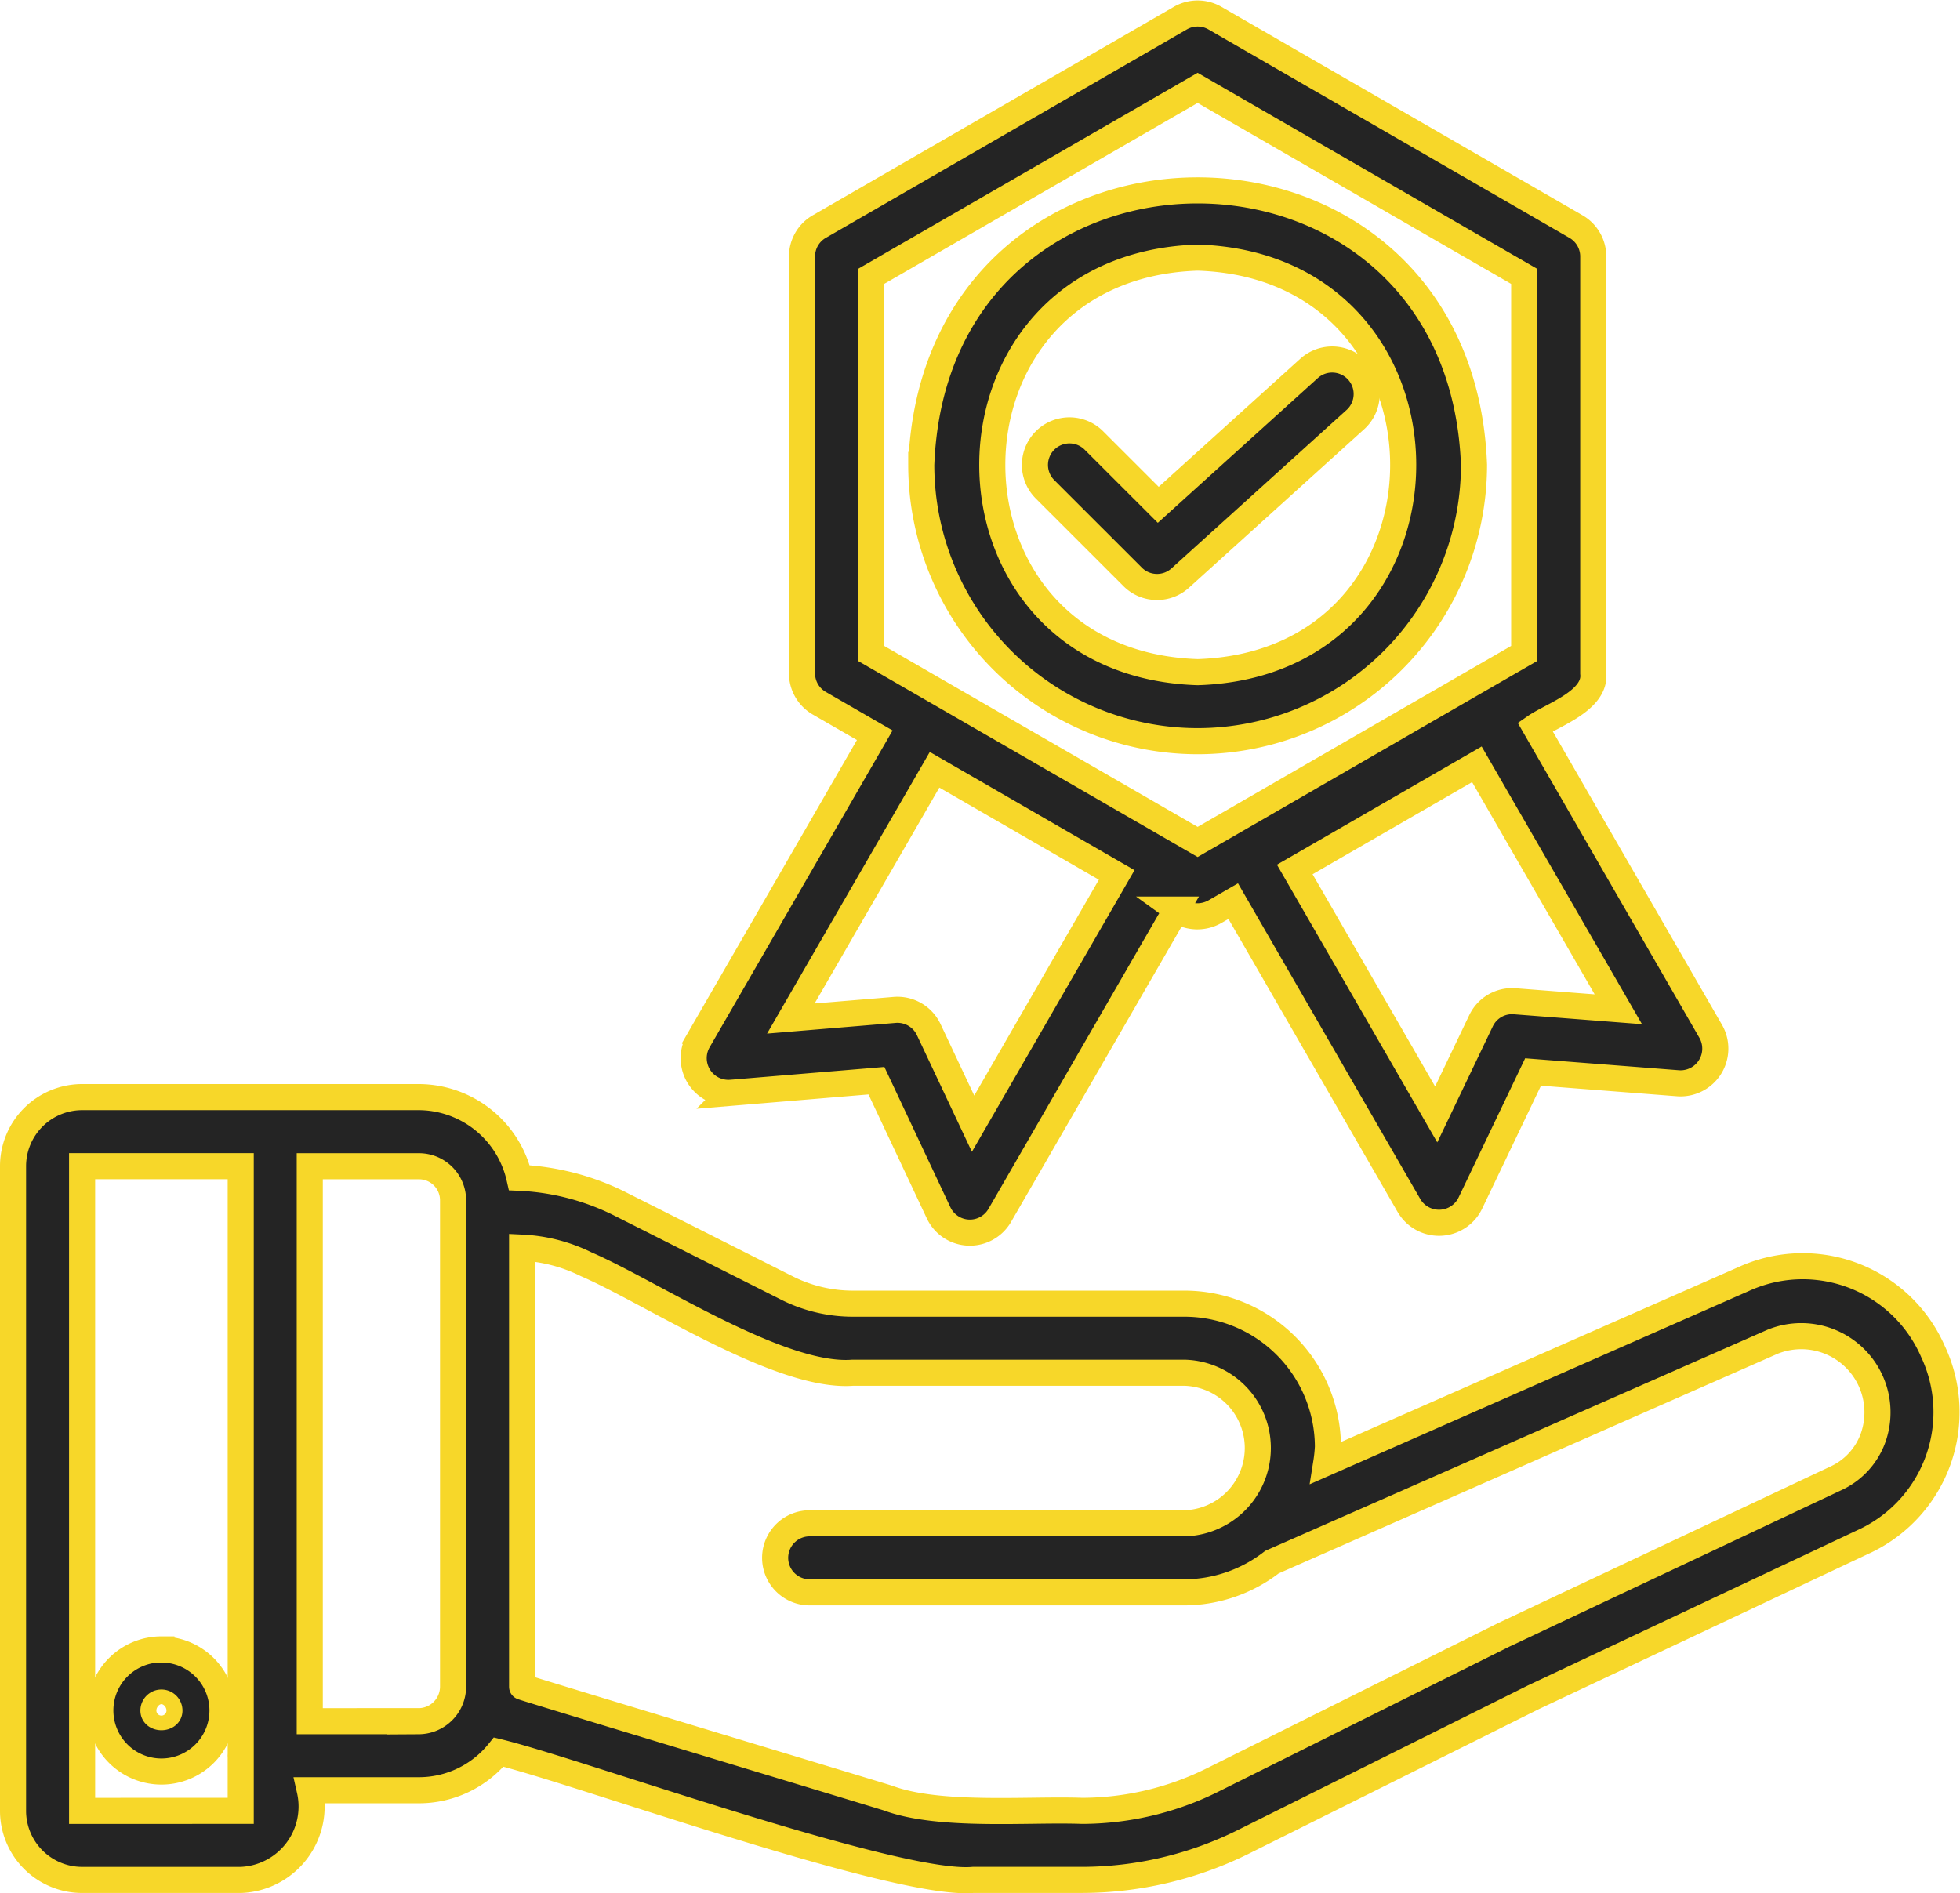
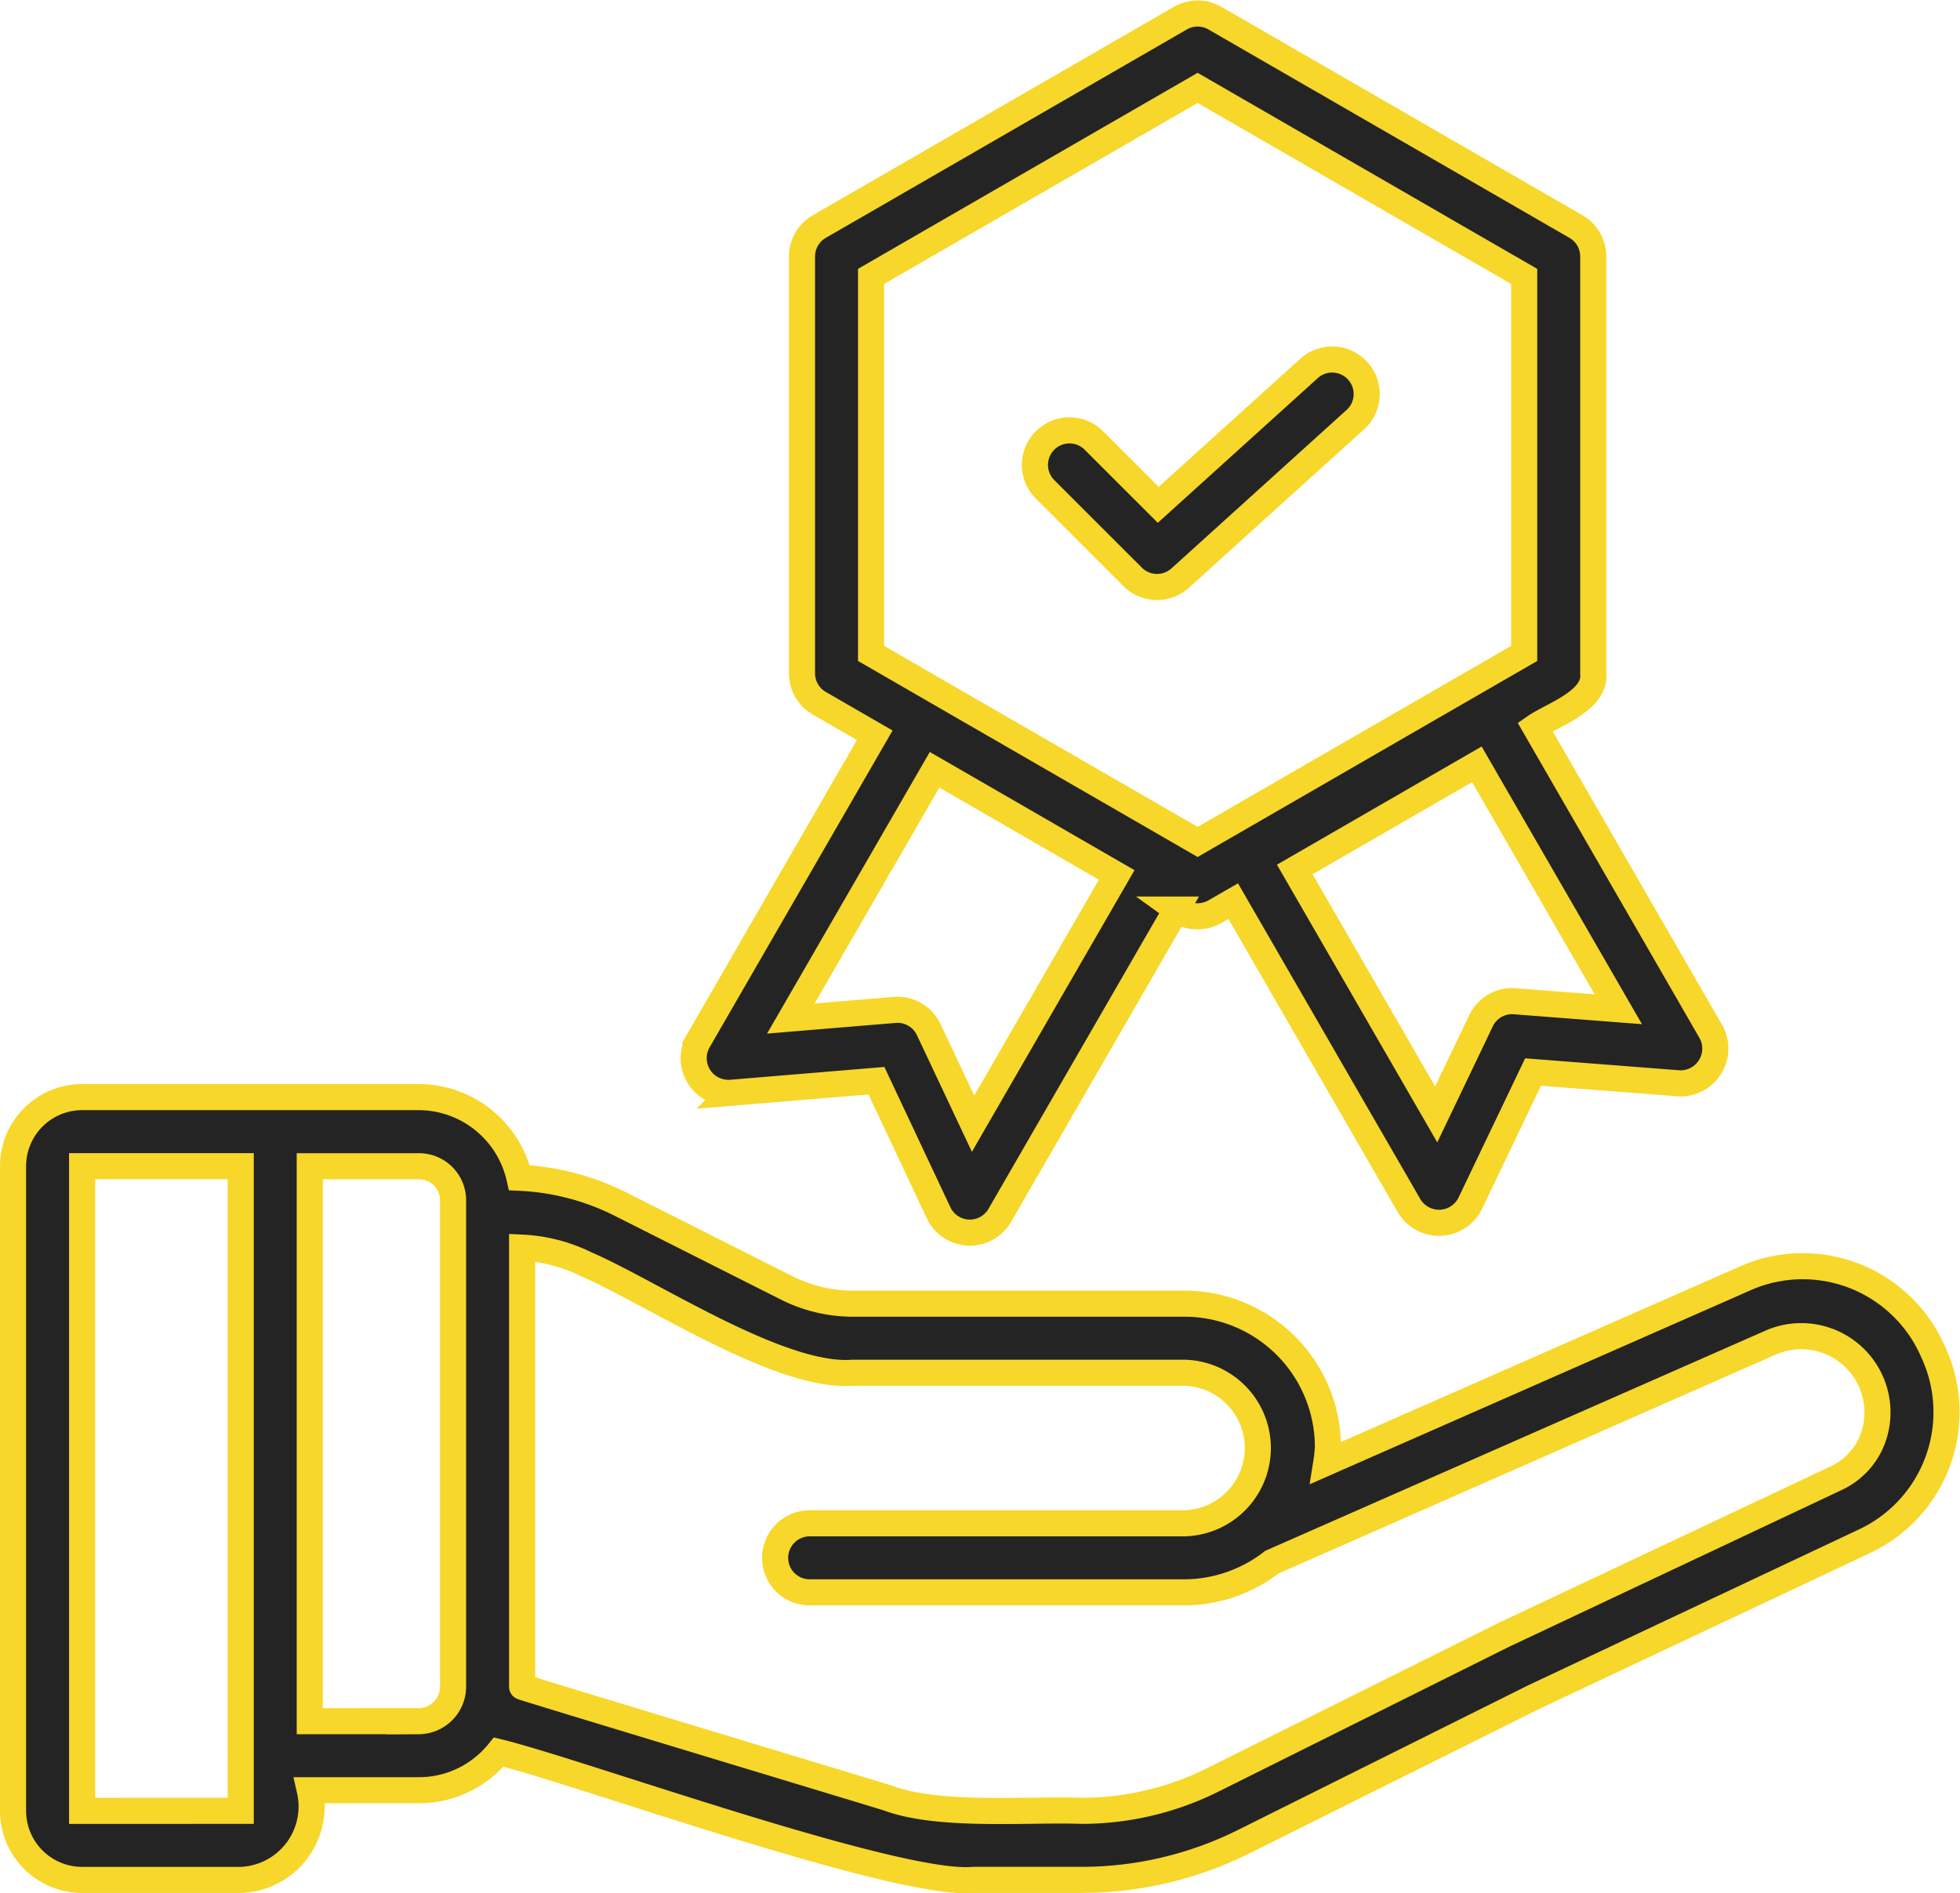
<svg xmlns="http://www.w3.org/2000/svg" width="75.125" height="72.576" viewBox="0 0 75.125 72.576">
  <g transform="translate(-3.5 -4.45)">
-     <path d="M8.869,52.355A2.341,2.341,0,1,0,11.21,54.7a2.34,2.34,0,0,0-2.341-2.341ZM8.563,54.7a.306.306,0,0,1,.613,0c0,.339-.613.339-.613,0Z" transform="translate(0.818 15.327)" fill="#242424" stroke="#f7d729" stroke-width="1" />
    <path d="M77.594,46.121a5.445,5.445,0,0,0-7.26-2.79l-16,7.042a5.793,5.793,0,0,0,.064-.61,5.5,5.5,0,0,0-5.5-5.488H36.186a5.62,5.62,0,0,1-2.523-.6l-6.489-3.271a9.542,9.542,0,0,0-3.766-.956,3.968,3.968,0,0,0-3.862-3.092c-.006,0-5.491,0-5.5,0h-7.4A2.65,2.65,0,0,0,4,39.005V63.719a2.65,2.65,0,0,0,2.647,2.647h6.08a2.817,2.817,0,0,0,2.647-3.438h4.173a3.929,3.929,0,0,0,3.068-1.463c2.992.722,15.249,5.164,18.184,4.9h4.177a13.941,13.941,0,0,0,6.155-1.446l11.142-5.554,12.754-6.012a5.467,5.467,0,0,0,2.568-7.231ZM6.647,63.719V39.005h6.08l0,22.577a.07.07,0,0,0,0,.043v2.093Zm12.9-3.438H15.373V39.007h4.173a1.305,1.305,0,0,1,1.32,1.32V58.962a1.328,1.328,0,0,1-1.32,1.32ZM75.3,49.4a2.719,2.719,0,0,1-1.4,1.556l-12.78,6.024L49.951,62.548a11.273,11.273,0,0,1-4.977,1.17c-2.061-.075-5.466.242-7.426-.485,0-.009-14.055-4.251-14.036-4.271V42.127a6.2,6.2,0,0,1,2.456.637c2.483,1.072,7.43,4.376,10.217,4.159H48.9a2.887,2.887,0,0,1,0,5.772H34.534a1.323,1.323,0,1,0,0,2.647H48.9a5.5,5.5,0,0,0,3.353-1.159L71.43,45.74A2.921,2.921,0,0,1,75.3,49.4Z" transform="translate(0 10.153)" fill="#242424" stroke="#f7d729" stroke-width="1" />
-     <path d="M40.9,31.208A10.6,10.6,0,0,0,51.489,20.615c-.533-14.033-20.655-14.03-21.186,0A10.6,10.6,0,0,0,40.9,31.208Zm0-18.539c10.5.334,10.5,15.559,0,15.892C30.4,28.227,30.4,13,40.9,12.669Z" transform="translate(8.508 1.657)" fill="#242424" stroke="#f7d729" stroke-width="1" />
    <path d="M38.276,23.71a1.319,1.319,0,0,0,.888-.342l6.712-6.073A1.323,1.323,0,0,0,44.1,15.333l-5.778,5.228-2.467-2.466a1.323,1.323,0,1,0-1.872,1.872l3.357,3.356A1.317,1.317,0,0,0,38.276,23.71Z" transform="translate(9.573 3.242)" fill="#242424" stroke="#f7d729" stroke-width="1" />
    <path d="M25.138,46.344l5.579-.464L33.1,50.945a1.324,1.324,0,0,0,2.343.1l6.77-11.726a1.37,1.37,0,0,0,1.472.085l.707-.408,6.743,11.68a1.333,1.333,0,0,0,2.34-.091l2.41-5.038,5.567.432a1.332,1.332,0,0,0,1.248-1.981L55.963,32.315c.649-.451,2.341-1,2.229-2.051V14.282a1.323,1.323,0,0,0-.662-1.146L43.69,5.145a1.329,1.329,0,0,0-1.323,0L28.526,13.136a1.323,1.323,0,0,0-.662,1.146V30.263a1.323,1.323,0,0,0,.662,1.146l2.127,1.228-6.77,11.726a1.331,1.331,0,0,0,1.256,1.98ZM55.19,42.835a1.316,1.316,0,0,0-1.3.748l-1.718,3.59-5.421-9.391,6.98-4.031,5.422,9.391ZM30.511,15.046,43.028,7.819l12.517,7.227V29.5L43.028,36.727l-.633-.366L30.511,29.5Zm2.434,18.915c1.718.99,5.251,3.033,6.981,4.031l-5.505,9.536-1.7-3.607a1.324,1.324,0,0,0-1.2-.759,1.061,1.061,0,0,0-.111.005l-3.974.33Z" transform="translate(6.376 0)" fill="#242424" stroke="#f7d729" stroke-width="1" />
  </g>
</svg>